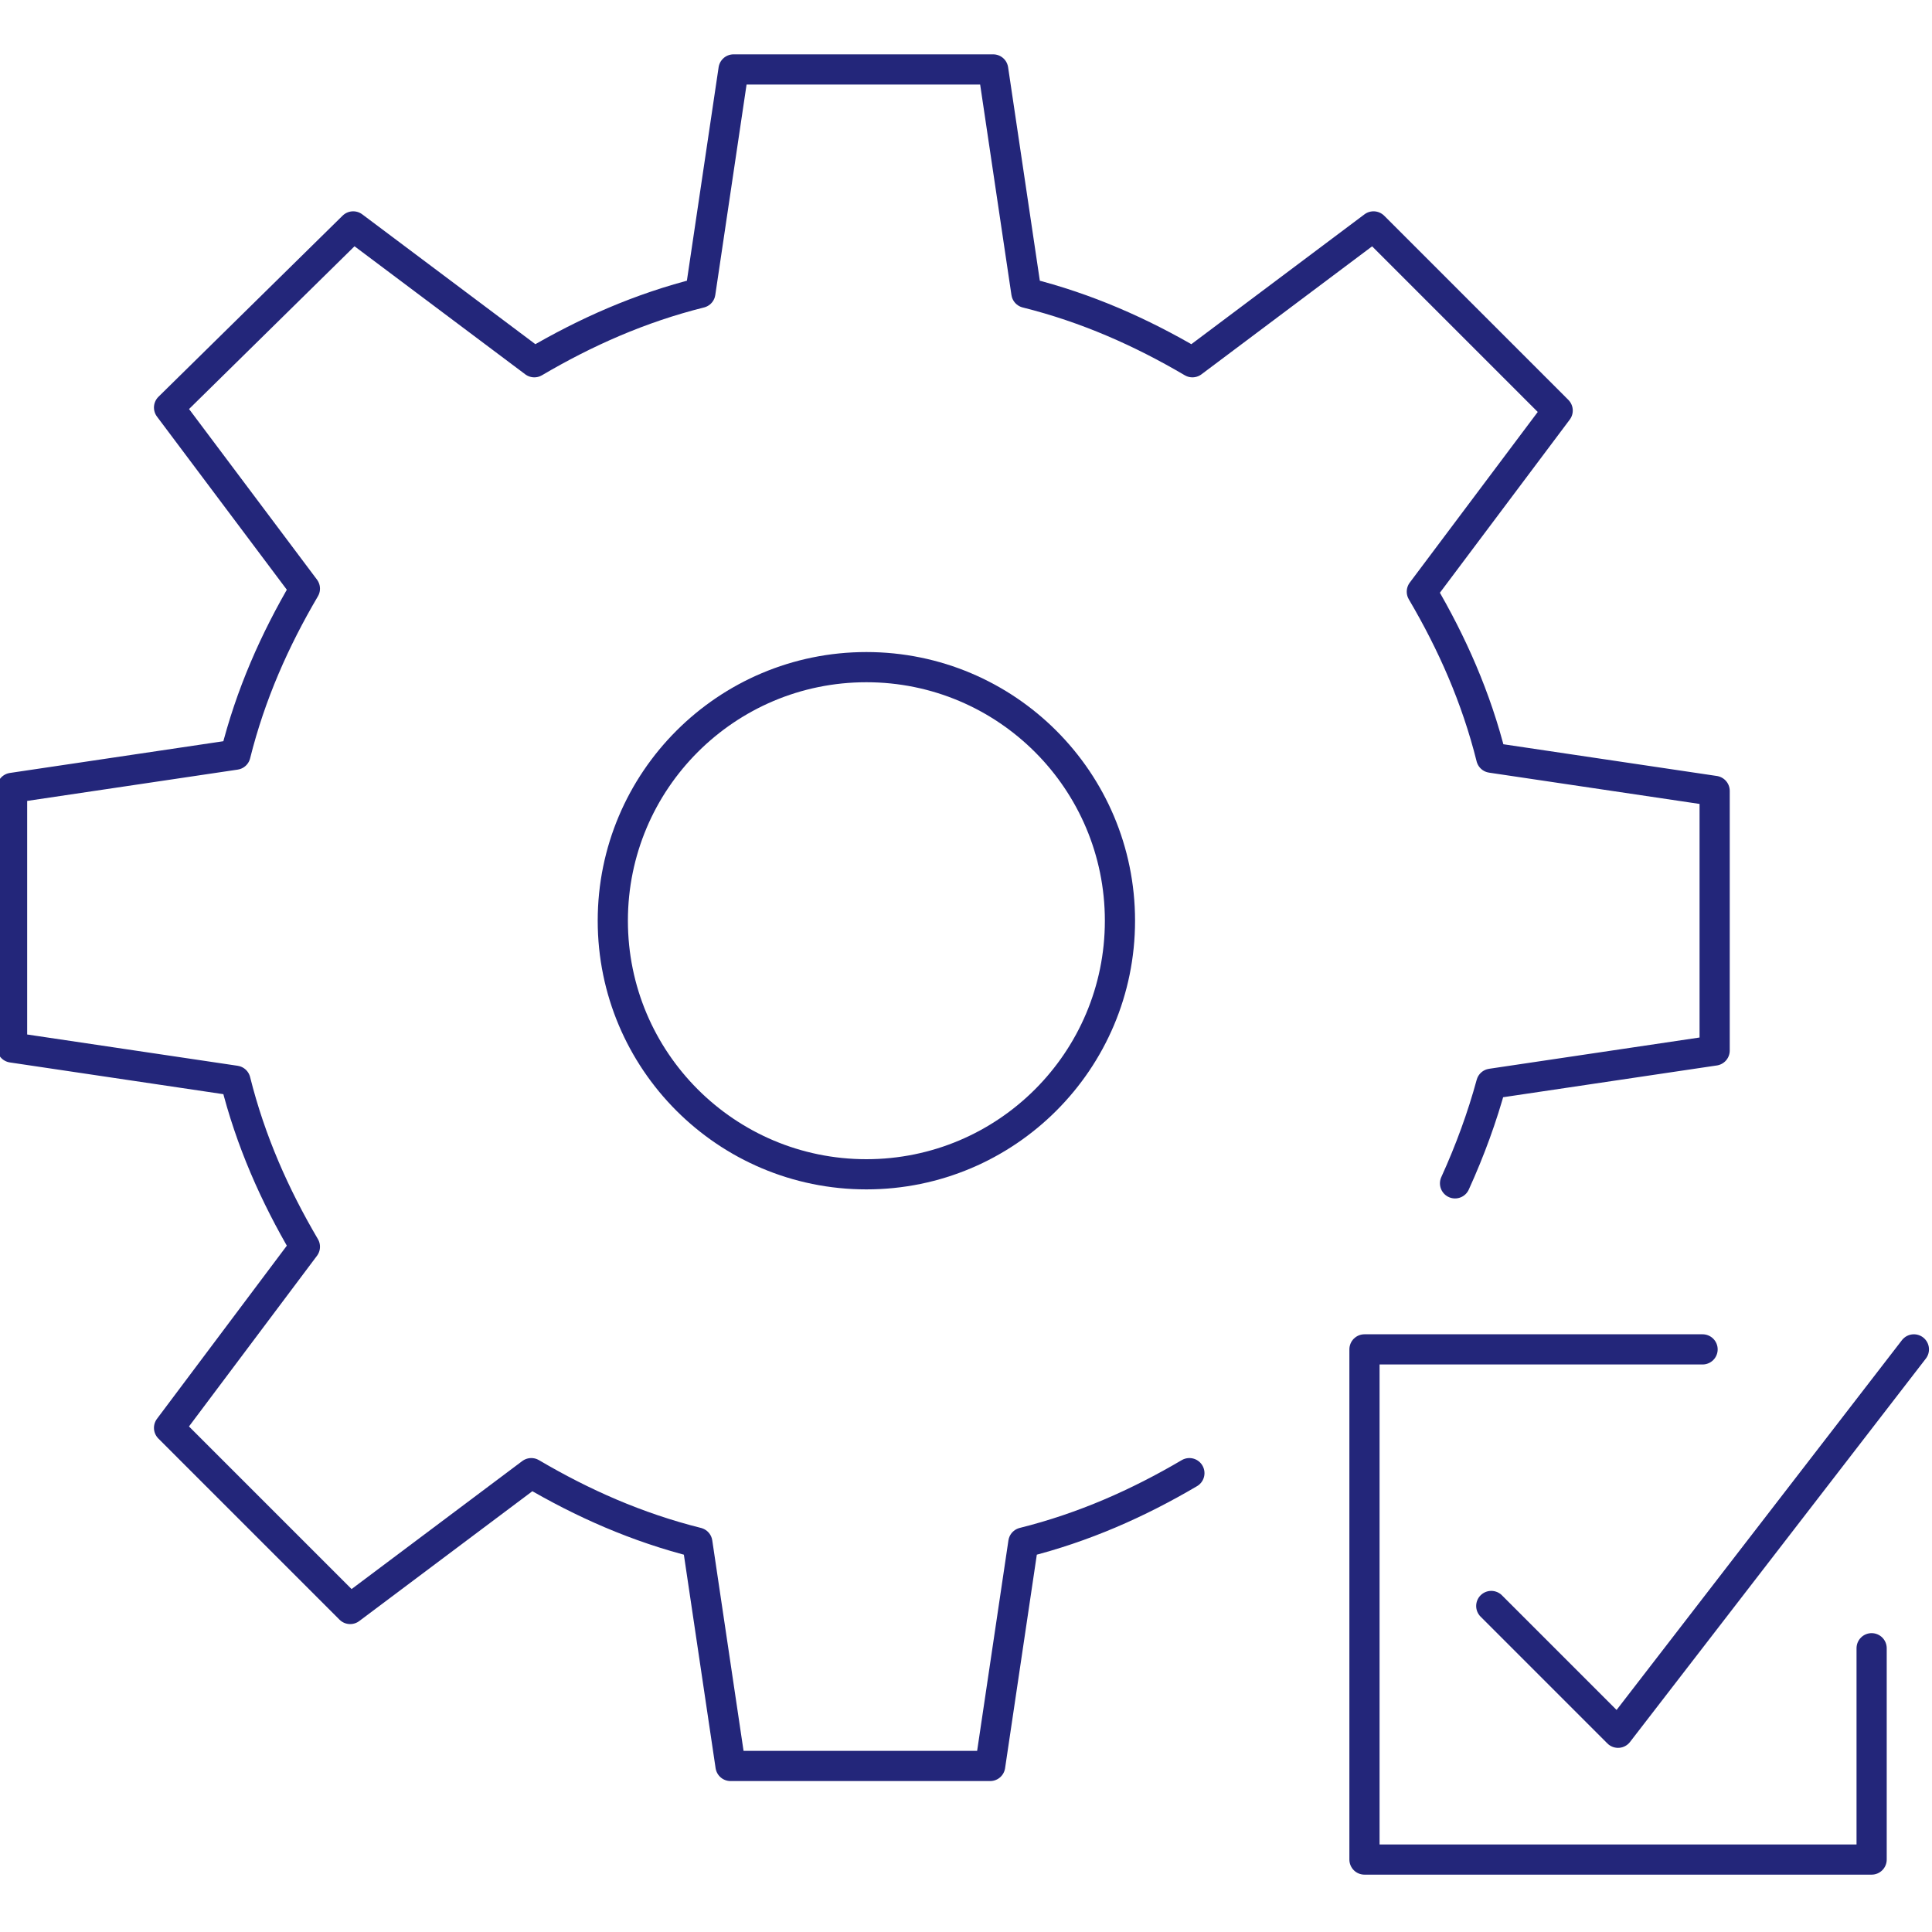
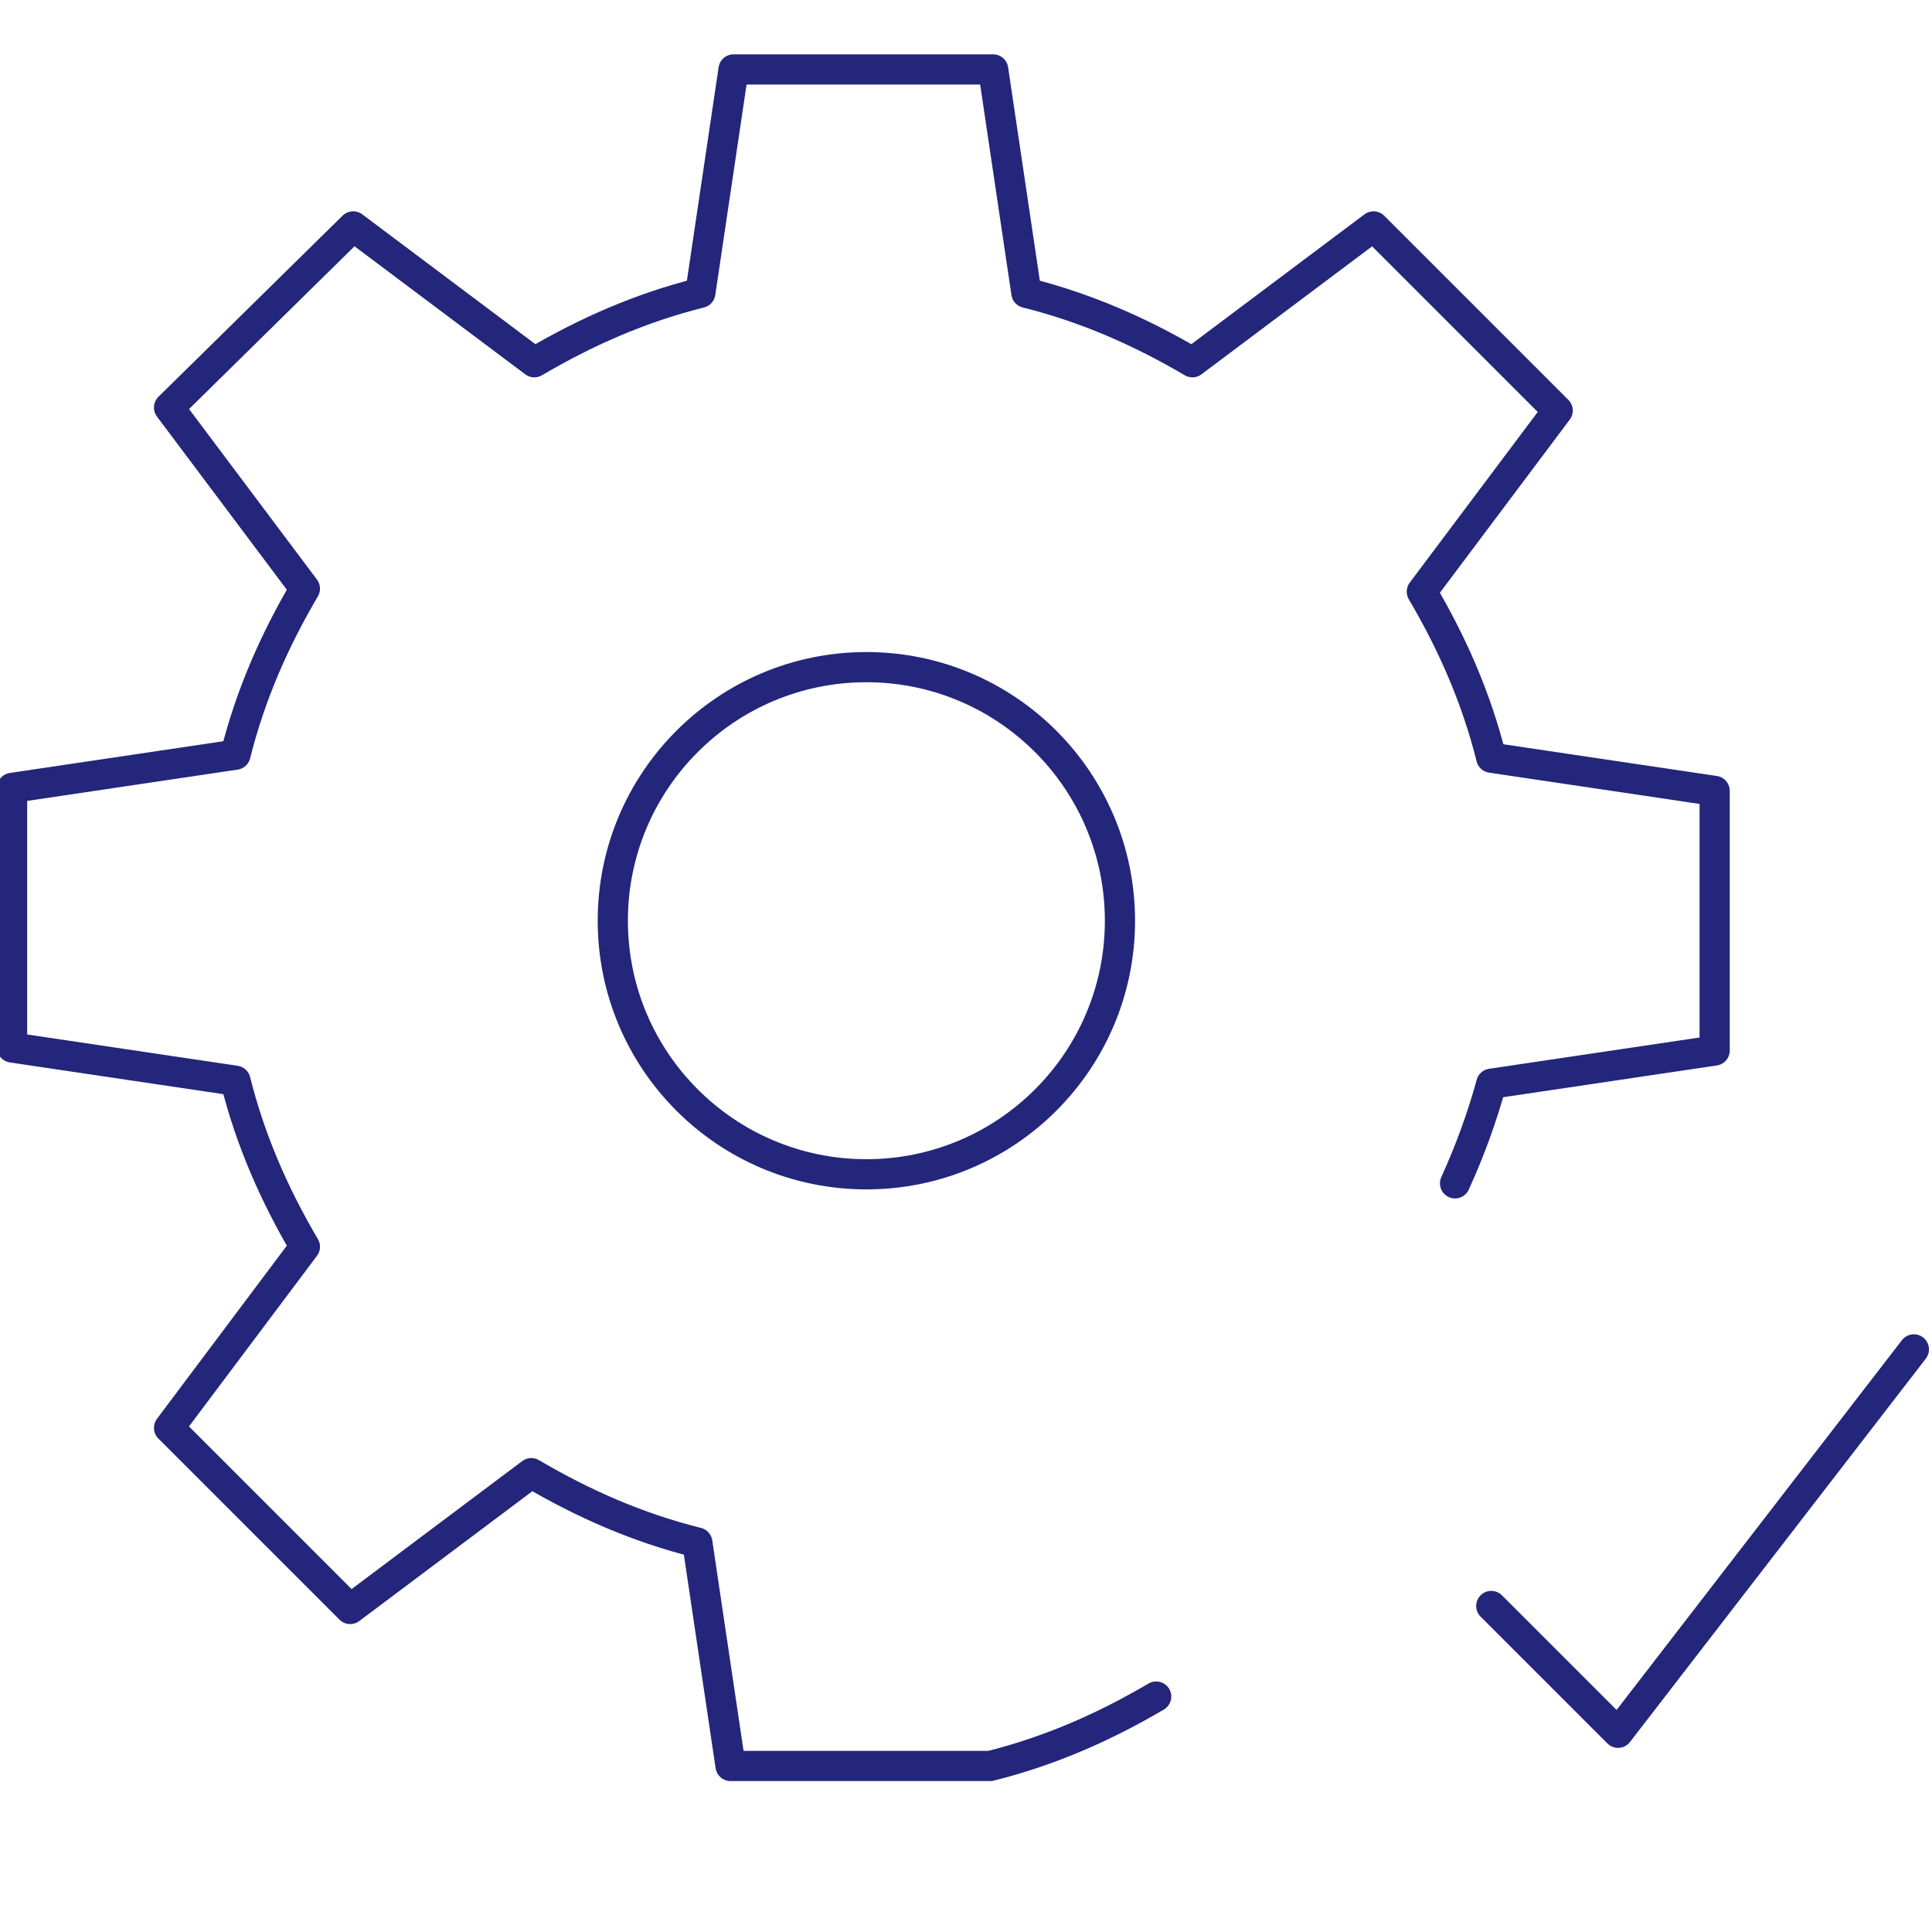
<svg xmlns="http://www.w3.org/2000/svg" id="Layer_1" version="1.1" viewBox="0 0 64 64">
  <defs>
    <style>
      .st0 {
        fill: none;
        stroke: #23267a;
        stroke-linecap: round;
        stroke-linejoin: round;
      }
    </style>
  </defs>
-   <polyline class="st0" points="62 54.6 62 61.6 45.2 61.6 45.2 44.7 56.4 44.7" />
  <polyline class="st0" points="49.4 53.2 53.6 57.4 63.4 44.7" />
  <circle class="st0" cx="28.7" cy="30.5" r="8.4" />
-   <path class="st0" d="M48.2,39.2c.5-1.1.9-2.2,1.2-3.3l7.4-1.1v-8.6l-7.4-1.1c-.5-2-1.3-3.8-2.3-5.5l4.5-6-6.1-6.1-6,4.5c-1.7-1-3.5-1.8-5.5-2.3l-1.1-7.4h-8.6l-1.1,7.4c-2,.5-3.8,1.3-5.5,2.3l-6-4.5-6.1,6,4.5,6c-1,1.7-1.8,3.5-2.3,5.5l-7.4,1.1v8.6l7.4,1.1c.5,2,1.3,3.8,2.3,5.5l-4.5,6,6,6,6-4.5c1.7,1,3.5,1.8,5.5,2.3l1.1,7.4h8.6l1.1-7.4c2-.5,3.8-1.3,5.5-2.3" />
+   <path class="st0" d="M48.2,39.2c.5-1.1.9-2.2,1.2-3.3l7.4-1.1v-8.6l-7.4-1.1c-.5-2-1.3-3.8-2.3-5.5l4.5-6-6.1-6.1-6,4.5c-1.7-1-3.5-1.8-5.5-2.3l-1.1-7.4h-8.6l-1.1,7.4c-2,.5-3.8,1.3-5.5,2.3l-6-4.5-6.1,6,4.5,6c-1,1.7-1.8,3.5-2.3,5.5l-7.4,1.1v8.6l7.4,1.1c.5,2,1.3,3.8,2.3,5.5l-4.5,6,6,6,6-4.5c1.7,1,3.5,1.8,5.5,2.3l1.1,7.4h8.6c2-.5,3.8-1.3,5.5-2.3" />
</svg>